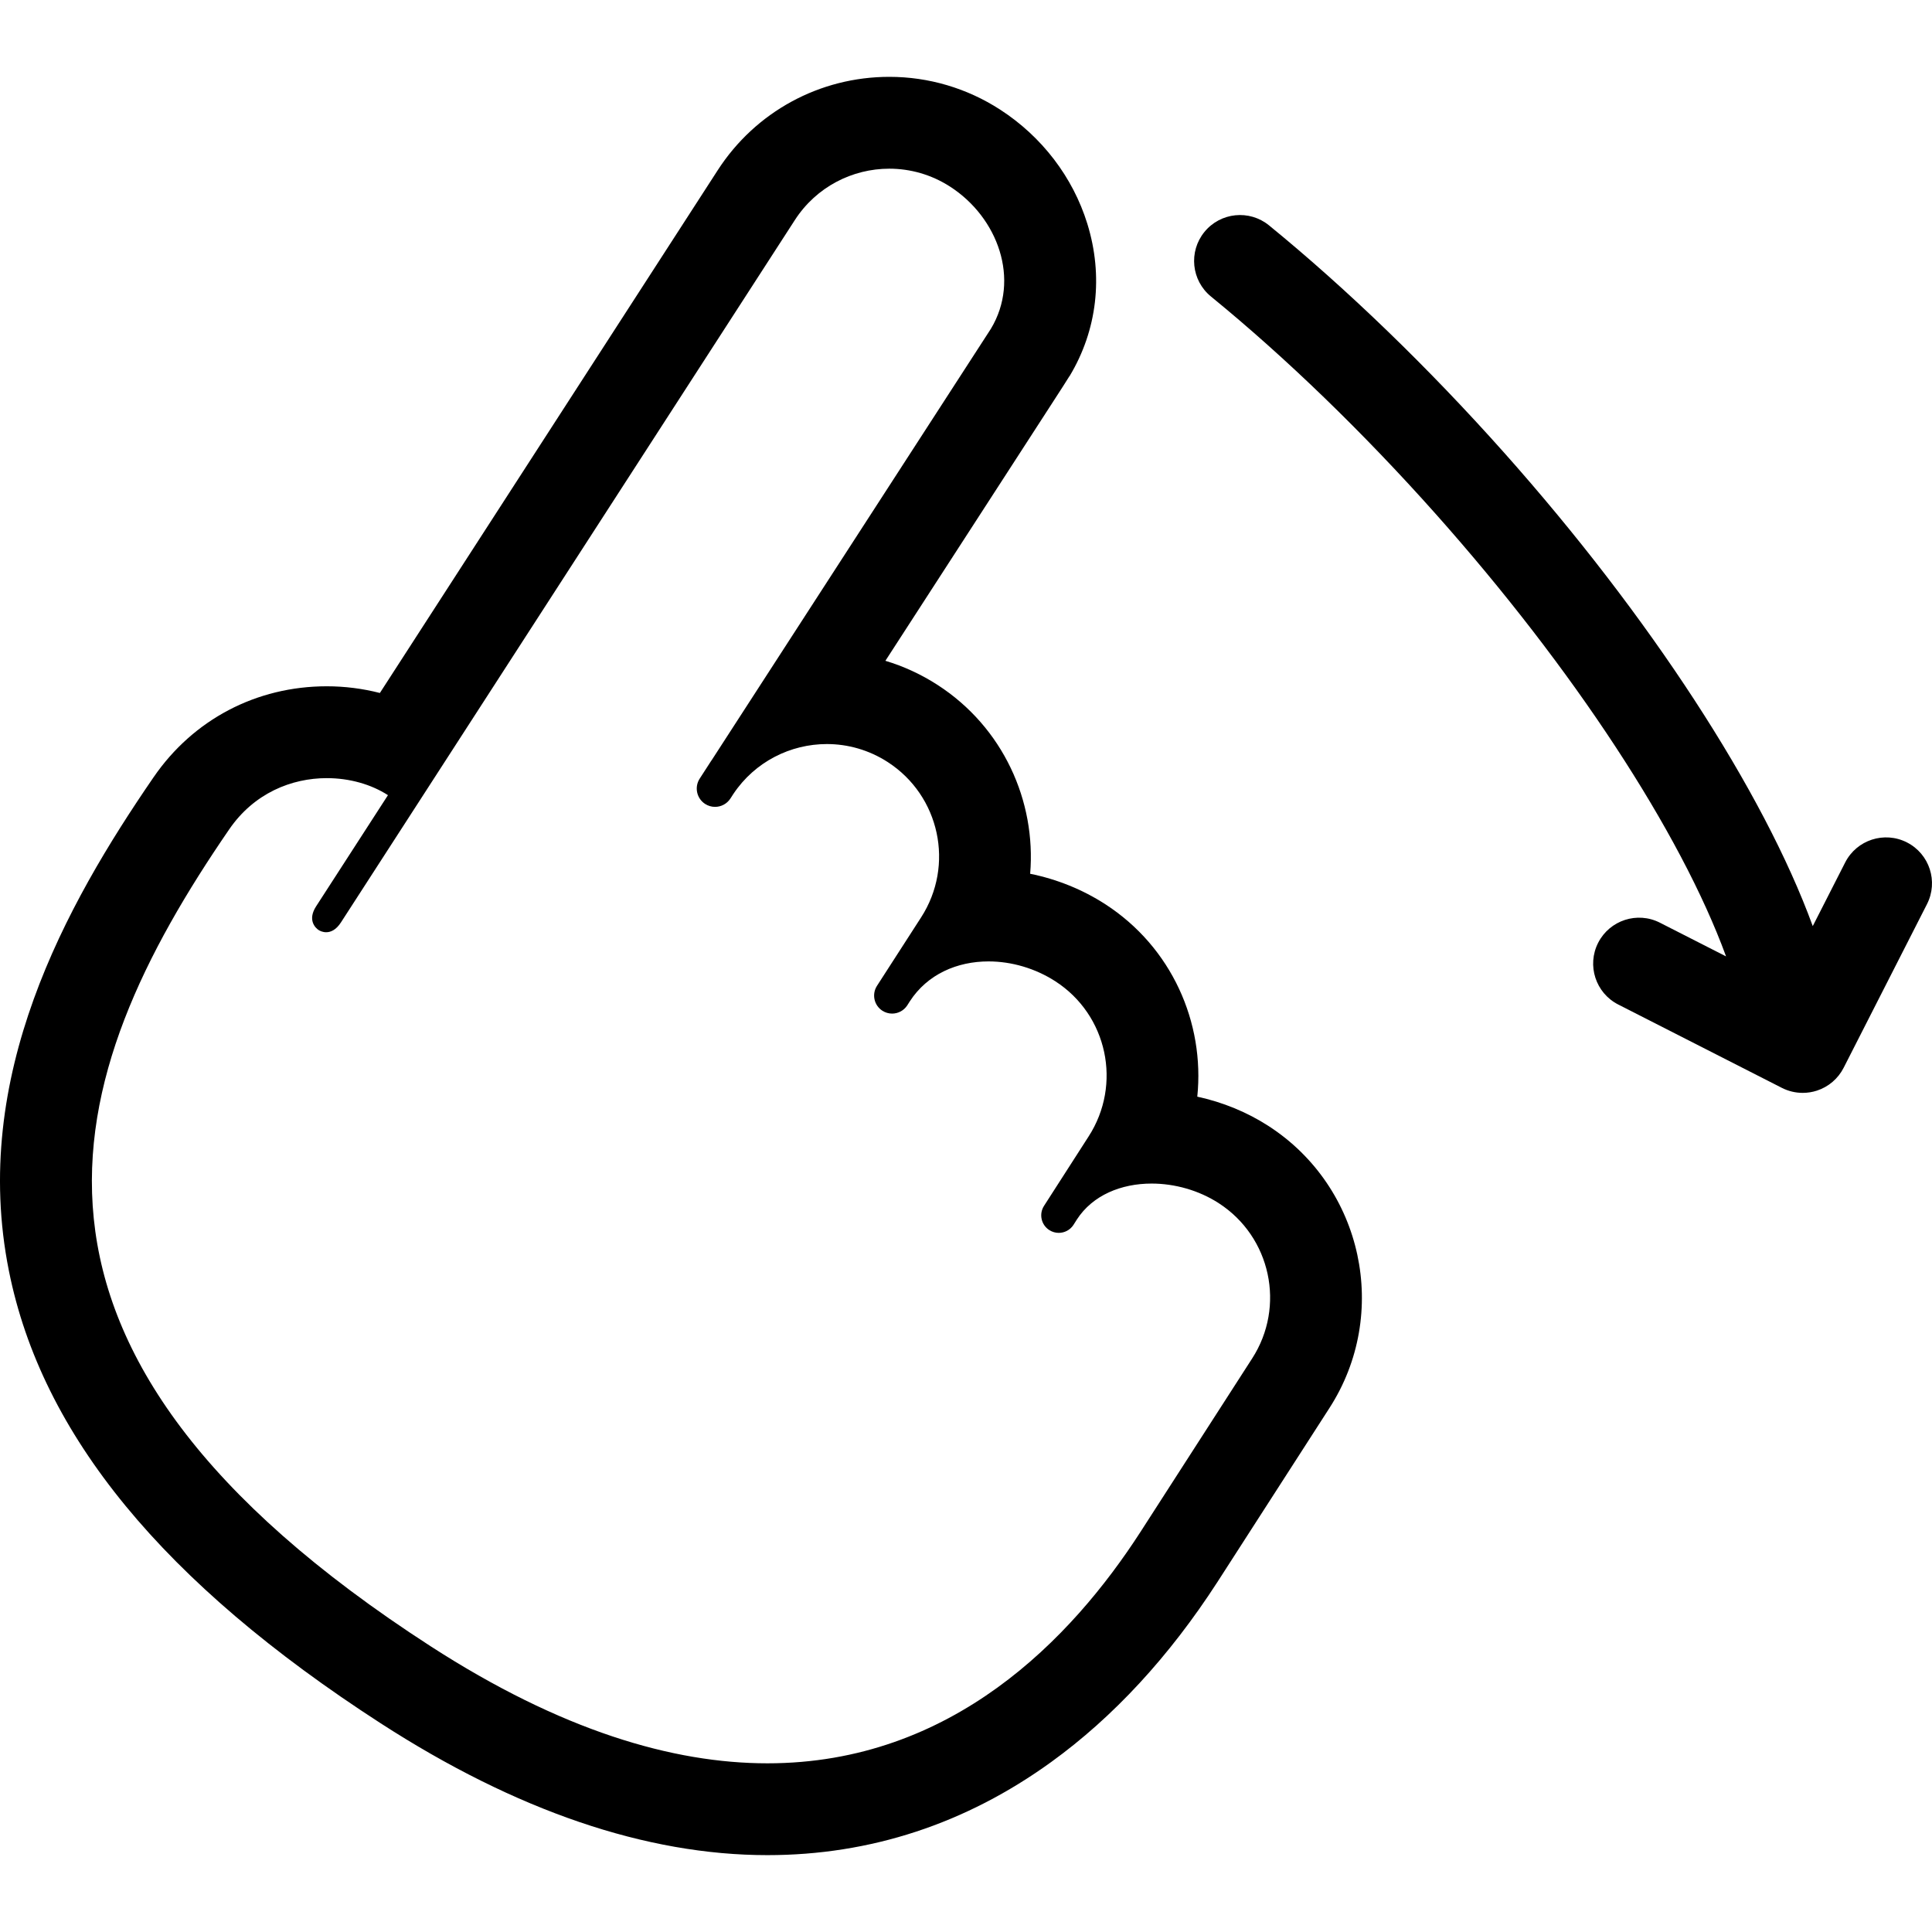
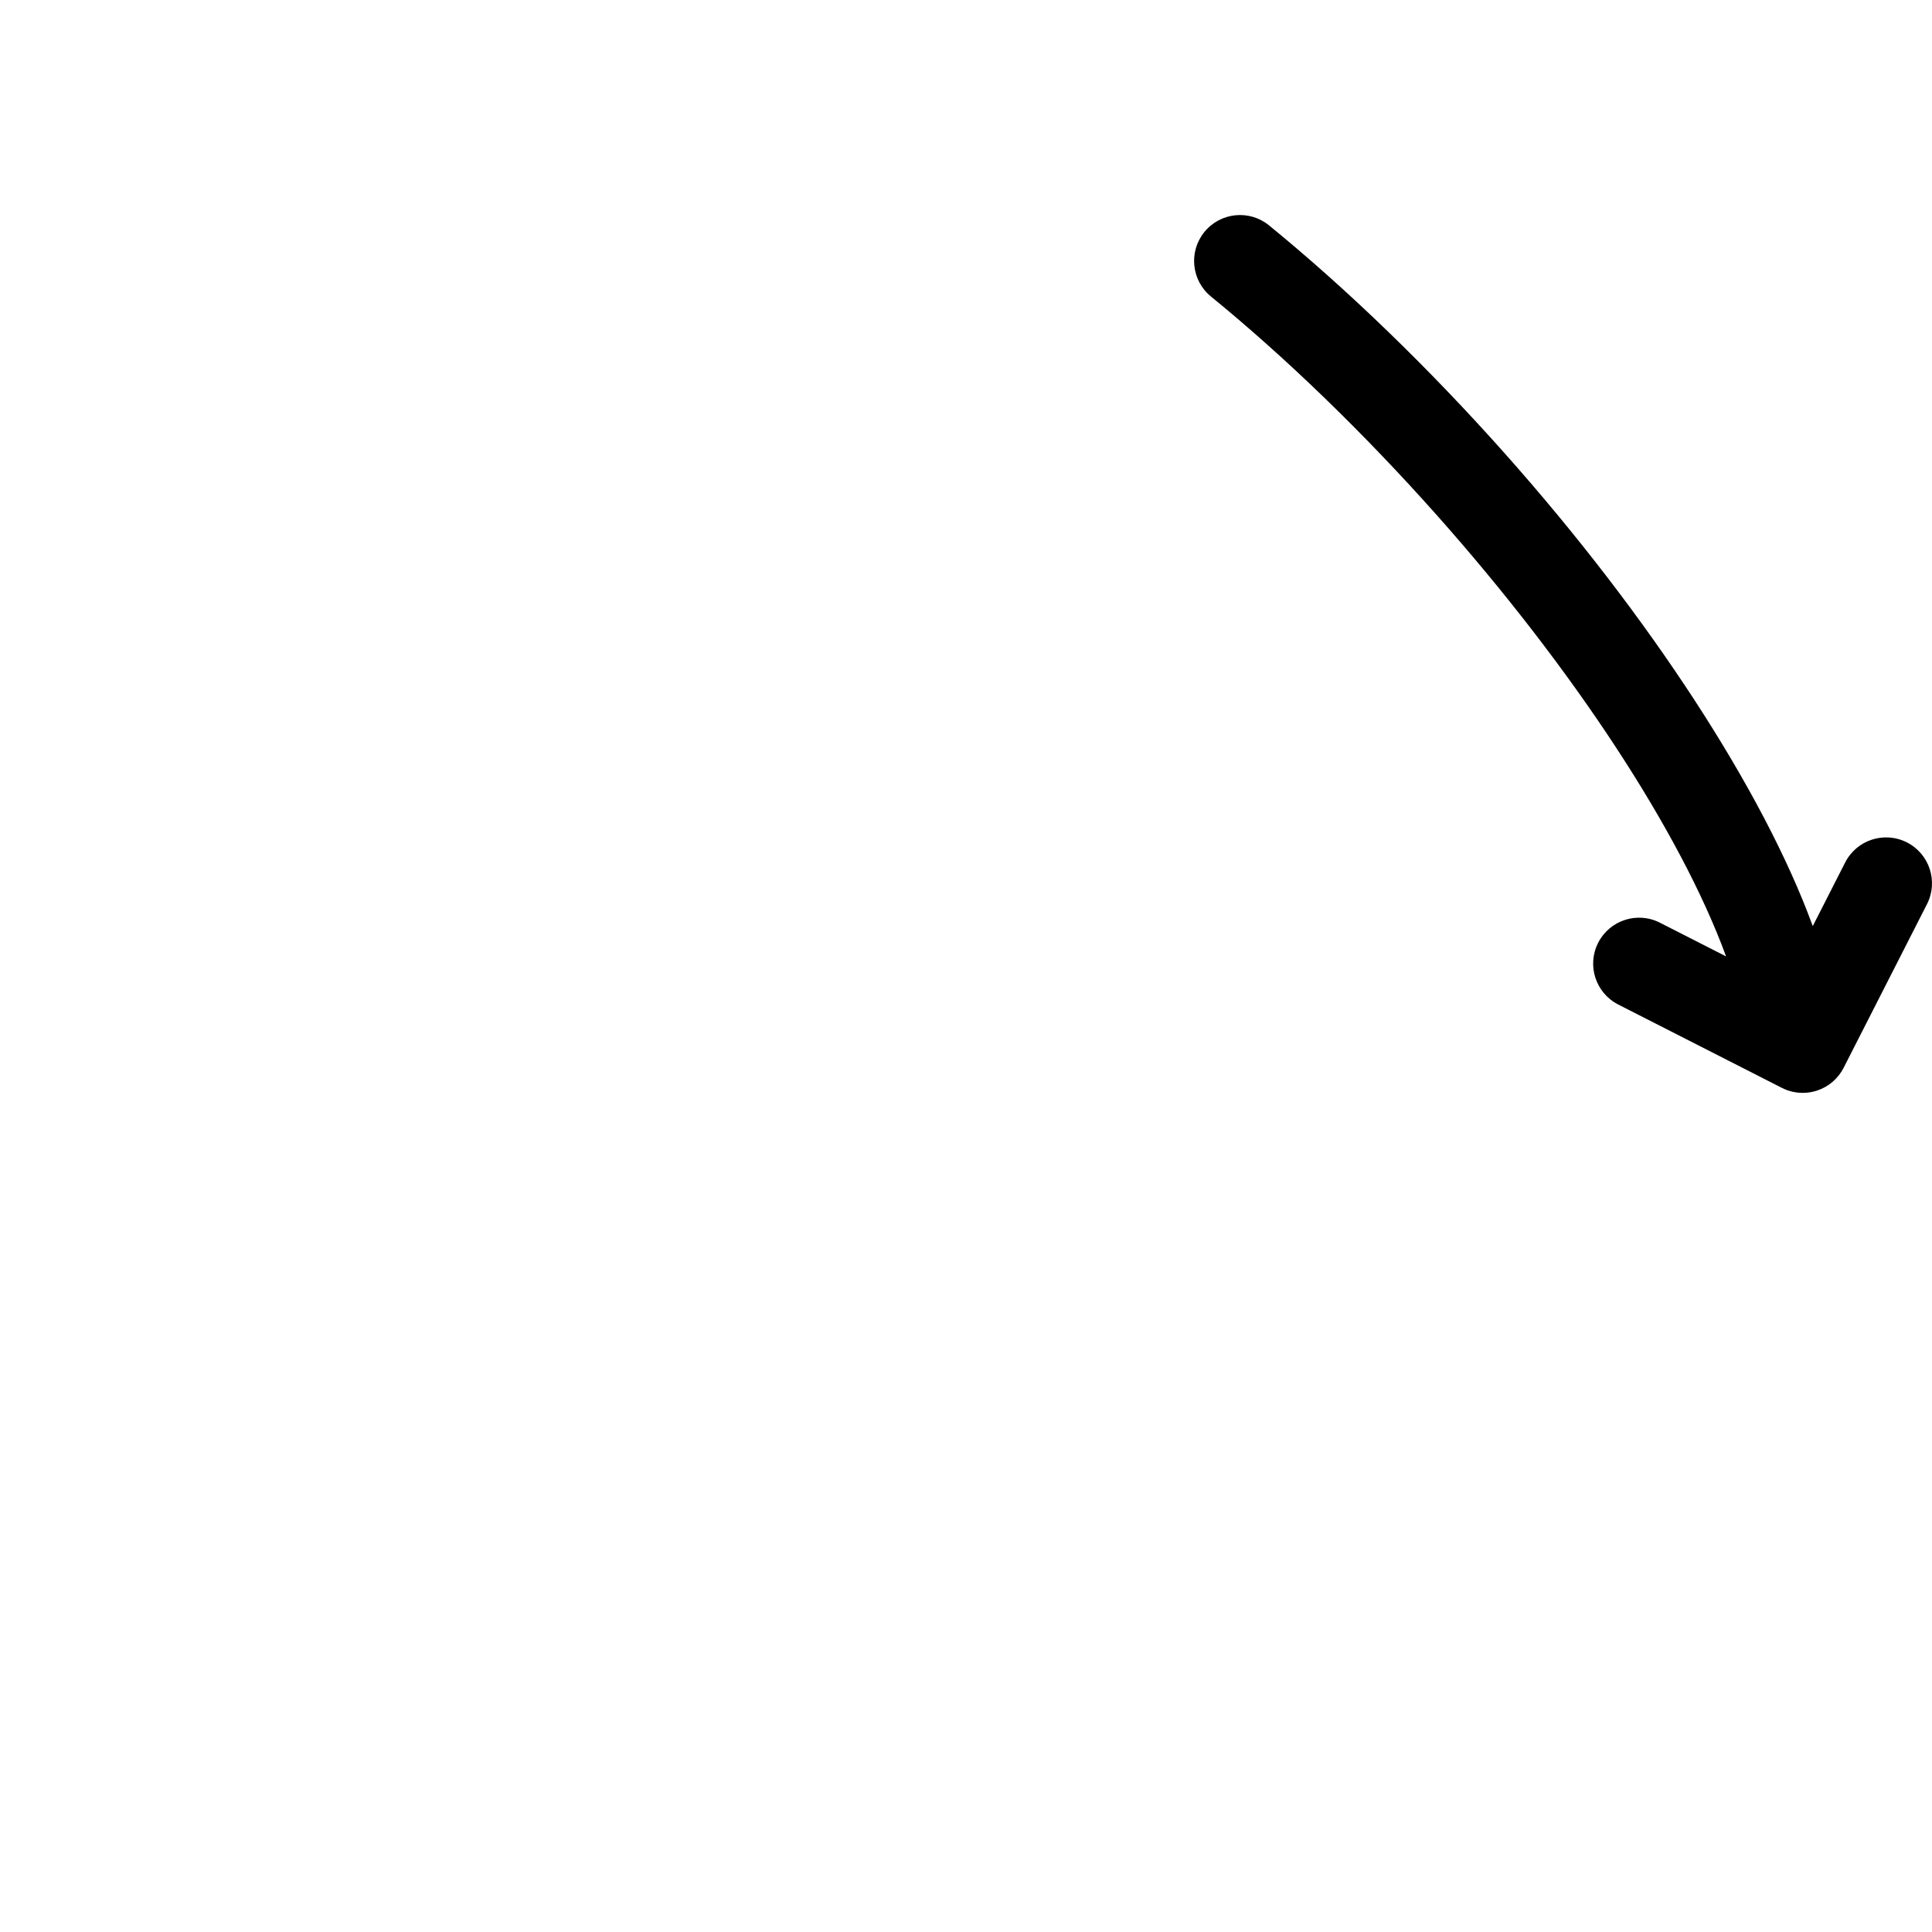
<svg xmlns="http://www.w3.org/2000/svg" fill="#000000" height="800px" width="800px" version="1.1" id="Capa_1" viewBox="0 0 420.793 420.793" xml:space="preserve">
  <g>
-     <path d="M415.329,183.476c-4.92-2.506-10.941-0.55-13.449,4.372l-7.058,13.858c-10.737-29.398-35.598-67.595-67.227-103.117   c-16.439-18.462-34.142-35.579-51.196-49.5c-4.278-3.492-10.579-2.856-14.07,1.424c-3.492,4.278-2.854,10.578,1.424,14.07   c16.248,13.262,33.159,29.62,48.905,47.306c29.977,33.665,53.375,69.375,63.282,96.414l-14.408-7.339   c-4.919-2.507-10.941-0.549-13.45,4.372c-2.506,4.921-0.549,10.942,4.372,13.449l35.643,18.155   c1.419,0.723,2.976,1.089,4.539,1.089c1.04,0,2.084-0.162,3.092-0.49c2.522-0.82,4.615-2.608,5.819-4.972l18.154-35.644   C422.208,192.003,420.251,185.982,415.329,183.476z" />
-     <path d="M276.297,245.252c-4.684-3.028-9.998-5.201-15.525-6.398c1.655-16.107-5.561-32.558-20.055-41.924   c-4.951-3.201-10.559-5.454-16.346-6.62c1.324-15.844-5.904-31.914-20.17-41.133c-3.55-2.294-7.373-4.056-11.361-5.253l0.715-1.105   l26.227-40.519l9.233-14.267c2.092-3.233,3.23-4.991,3.914-6.108l0.018,0.01c6.029-10.006,7.403-21.801,3.871-33.21   c-3.141-10.142-9.893-18.972-19.01-24.864c-7.208-4.659-15.547-7.122-24.112-7.124h-0.001c-15.174,0-29.146,7.603-37.375,20.338   c0,0-44.283,68.522-73.582,113.858c-3.734-0.958-7.635-1.458-11.558-1.458c-15.333,0-29.087,7.223-37.735,19.816   c-19.116,27.83-39.975,65.204-31.505,107.51c7.15,35.714,33.634,67.943,80.964,98.531c29.488,19.057,57.83,28.72,84.239,28.72   c22.394,0,43.181-6.817,61.784-20.262c13.55-9.793,25.744-22.998,36.244-39.248l24.358-37.831   C302.821,286.145,296.892,258.562,276.297,245.252z M272.713,295.886l-24.338,37.803c-15.01,23.228-41.014,50.365-81.232,50.365   c-20.591,0-44.913-7.118-73.384-25.517C-6.444,293.78,13.022,234.352,49.933,180.616c5.41-7.878,13.585-11.138,21.248-11.138   c4.946,0,9.679,1.358,13.317,3.709l-15.645,24.208c-1.967,3.045-0.085,4.763,0.545,5.169c0.281,0.182,0.888,0.477,1.648,0.477   c0.943,0,2.125-0.454,3.215-2.141c1.898-2.939,98.856-152.968,98.856-152.968c4.683-7.246,12.547-11.193,20.577-11.192   c4.549,0,9.153,1.268,13.259,3.921c10.415,6.73,15.32,20.236,8.862,30.954c-0.018,0.042-48.827,75.438-60.832,93.988   c-0.025,0.039-0.061,0.067-0.084,0.106l-2.506,3.879c-1.194,1.849-0.664,4.316,1.185,5.511c0.669,0.432,1.417,0.638,2.158,0.638   c1.308,0,2.588-0.643,3.351-1.823l0.648-1.003c4.707-7.03,12.451-10.855,20.355-10.855c4.548,0,9.149,1.268,13.255,3.92   c11.352,7.336,14.606,22.485,7.27,33.837l-9.601,14.895c-1.178,1.82-0.656,4.249,1.164,5.426c0.658,0.425,1.396,0.628,2.125,0.628   c1.288,0,2.55-0.633,3.301-1.794l0.544-0.857c3.846-5.95,10.352-8.714,17.151-8.714c5.01,0.001,10.18,1.501,14.562,4.333   c11.352,7.336,14.564,22.457,7.229,33.809l-9.695,15.09c-1.145,1.771-0.638,4.136,1.135,5.281c0.641,0.414,1.357,0.611,2.068,0.611   c1.252,0,2.48-0.616,3.211-1.747l0.73-1.153c3.441-5.327,9.695-7.838,16.287-7.838c5.041,0,10.28,1.468,14.613,4.269   C276.791,269.385,280.048,284.535,272.713,295.886z" />
+     <path d="M415.329,183.476c-4.92-2.506-10.941-0.55-13.449,4.372l-7.058,13.858c-10.737-29.398-35.598-67.595-67.227-103.117   c-16.439-18.462-34.142-35.579-51.196-49.5c-4.278-3.492-10.579-2.856-14.07,1.424c-3.492,4.278-2.854,10.578,1.424,14.07   c16.248,13.262,33.159,29.62,48.905,47.306c29.977,33.665,53.375,69.375,63.282,96.414l-14.408-7.339   c-4.919-2.507-10.941-0.549-13.45,4.372c-2.506,4.921-0.549,10.942,4.372,13.449l35.643,18.155   c1.419,0.723,2.976,1.089,4.539,1.089c1.04,0,2.084-0.162,3.092-0.49c2.522-0.82,4.615-2.608,5.819-4.972l18.154-35.644   C422.208,192.003,420.251,185.982,415.329,183.476" />
  </g>
</svg>